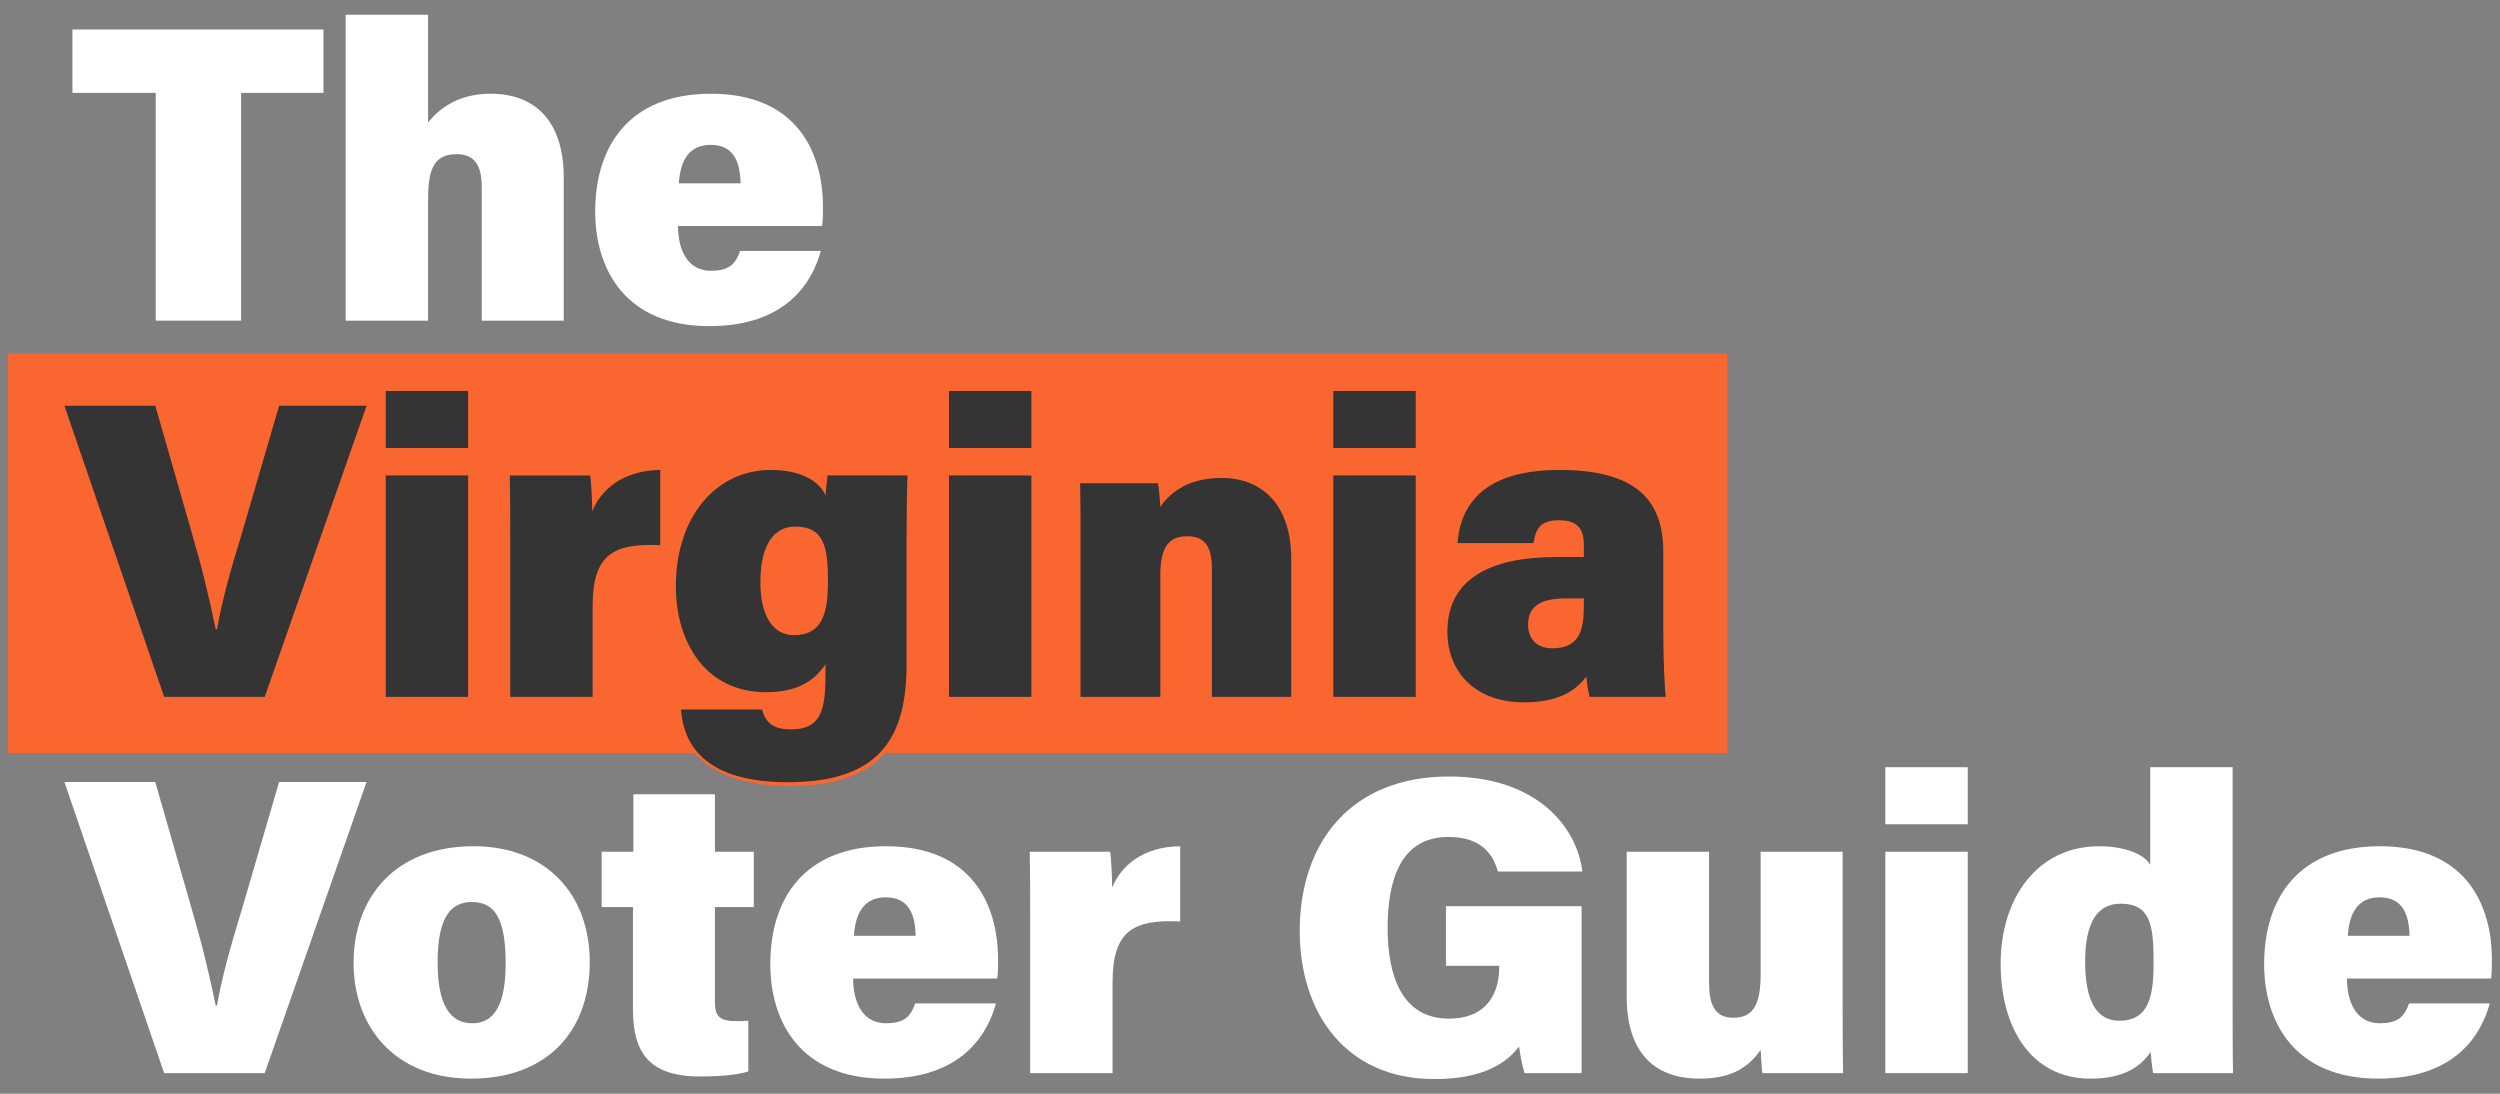
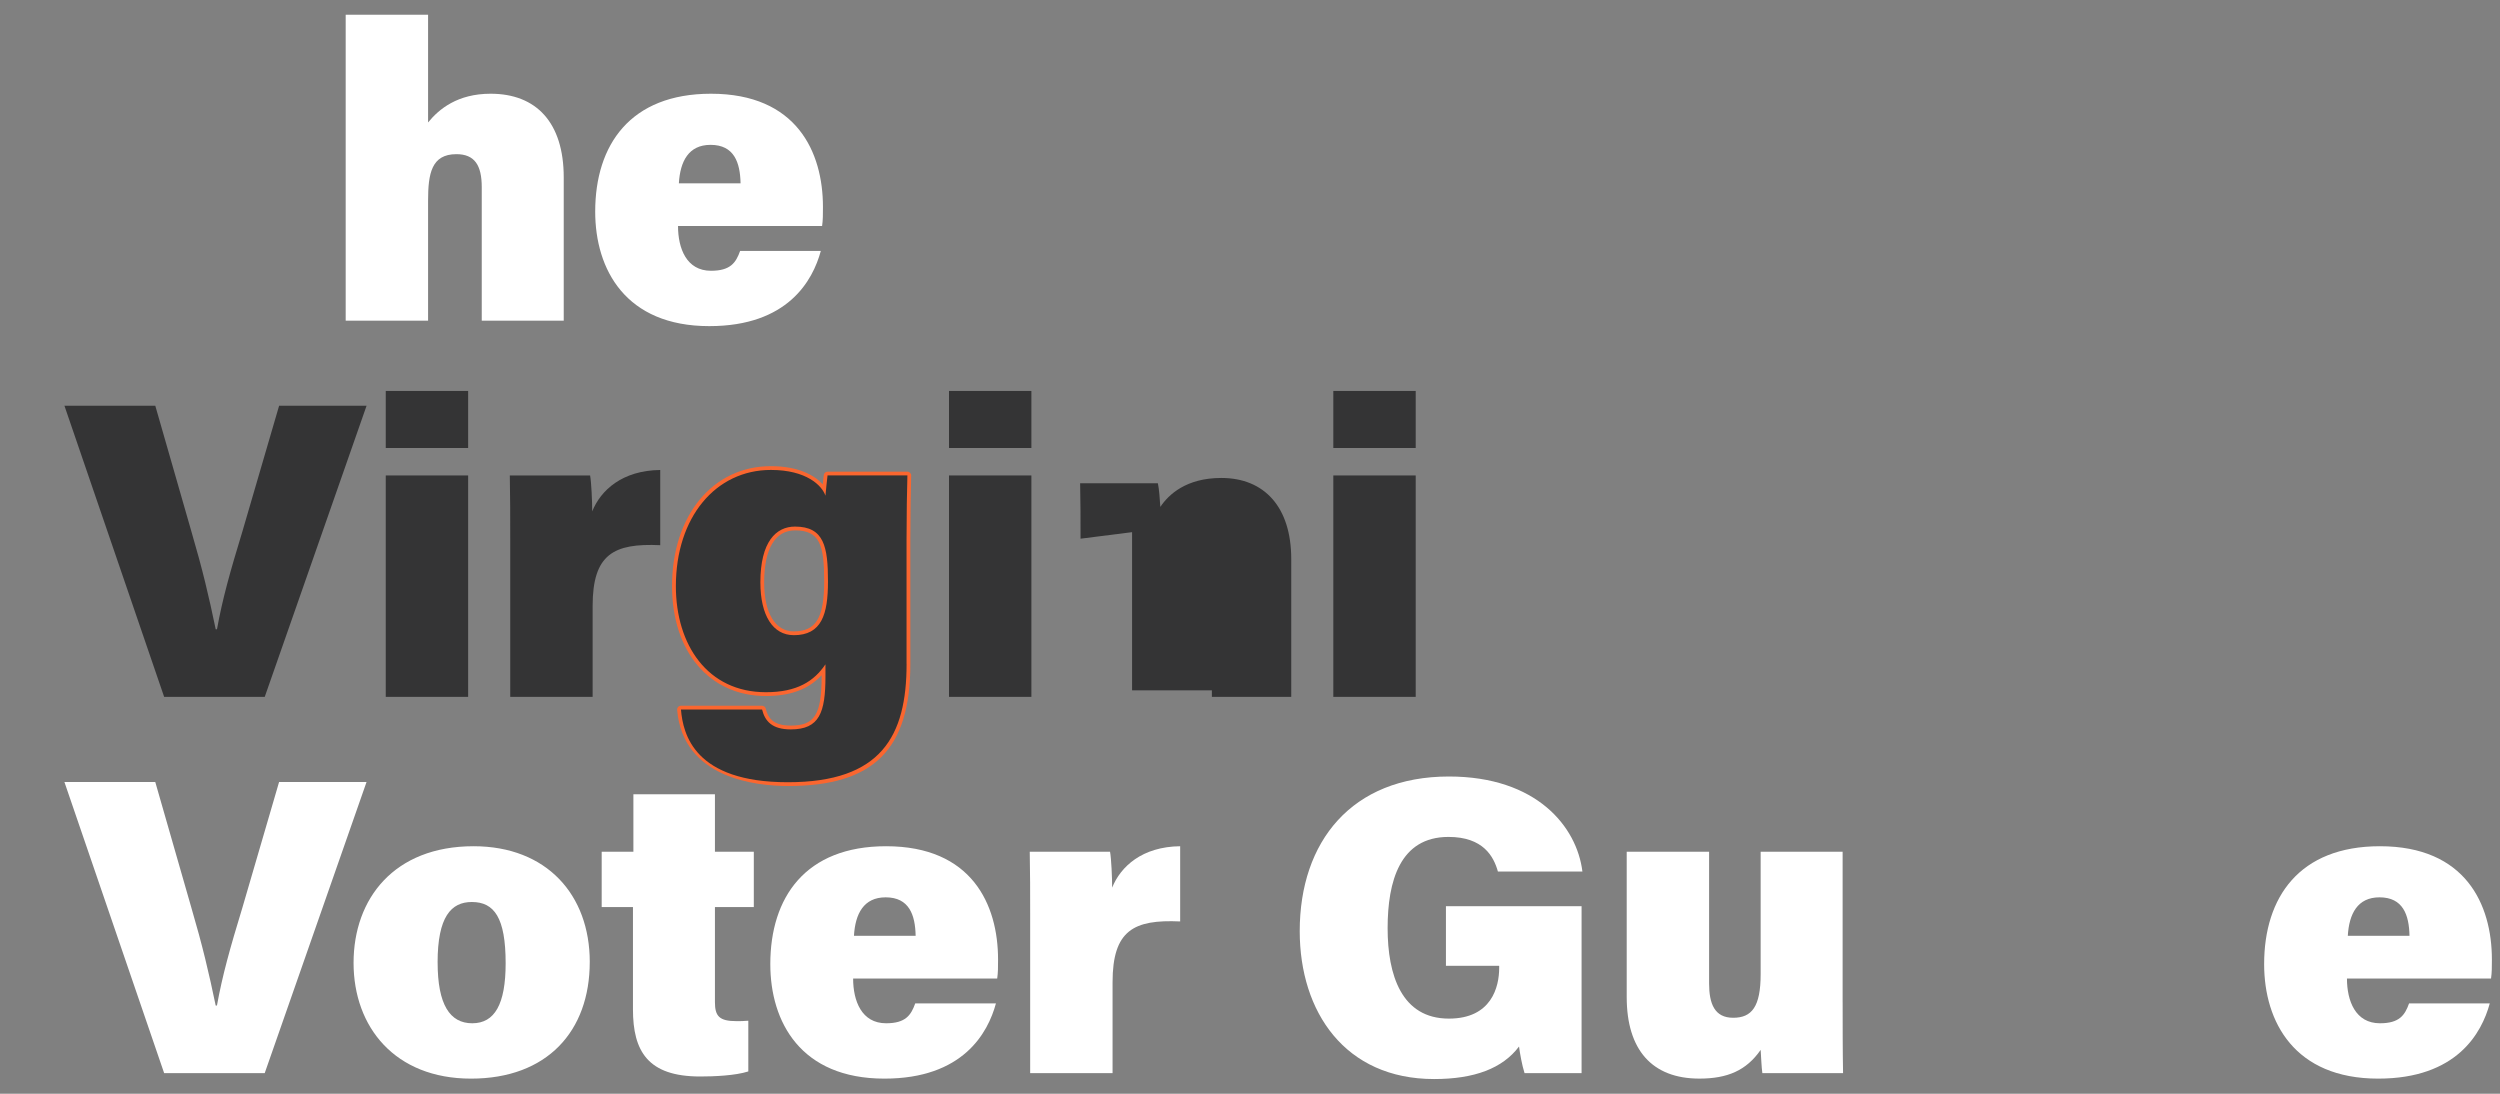
<svg xmlns="http://www.w3.org/2000/svg" id="Layer_1" data-name="Layer 1" viewBox="0 0 1200 525">
  <rect x="0" y="0" width="1200" height="525" fill="#808080" stroke="none" />
  <defs>
    <style>
      .cls-1 {
        fill: #343435;
      }

      .cls-2 {
        fill: #fa662f;
      }

      .cls-3 {
        fill: #fff;
      }
    </style>
  </defs>
-   <rect class="cls-2" x="3.89" y="169.73" width="825.2" height="191.71" />
  <g>
-     <path class="cls-3" d="M74.74,44.58h-39.96V14.16h120.48v30.42h-39.55v109.32h-40.97V44.58Z" />
    <path class="cls-3" d="M205.48,7.06v51.72c5.27-6.49,14.2-13.79,30.02-13.79,21.9,0,35.09,13.79,35.09,40.16v68.76h-39.35v-64.09c0-10.55-3.45-15.82-12.17-15.82-11.97,0-13.59,9.33-13.59,22.31v57.6h-39.55V7.06h39.55Z" />
    <path class="cls-3" d="M325.45,108.47c0,10.75,4.06,21.5,15.82,21.5,9.33,0,11.97-3.85,13.99-9.53h38.74c-3.85,14.2-15.82,36.1-53.54,36.1-40.16,0-54.76-27.18-54.76-54.96,0-32.05,16.83-56.59,55.57-56.59,41.17,0,53.75,27.99,53.75,54.36,0,3.65,0,6.29-.41,9.13h-69.16ZM355.47,87.99c-.2-9.94-3.04-18.46-14.4-18.46-10.55,0-14.6,7.91-15.21,18.46h29.61Z" />
    <path class="cls-1" d="M78.79,334.5L30.93,194.76h43.61l17.24,60.04c5.48,18.66,8.52,31.64,11.76,47.26h.61c2.64-14.6,6.29-27.58,12.17-46.85l17.65-60.44h41.98l-48.88,139.74h-48.27Z" />
    <path class="cls-1" d="M185.16,215.04v-27.38h39.55v27.38h-39.55ZM185.16,228.22h39.55v106.28h-39.55v-106.28Z" />
    <path class="cls-1" d="M244.91,258.65c0-10.14,0-21.09-.2-30.42h38.54c.61,3.25,1.01,12.57,1.01,17.24,4.06-10.14,14.4-19.67,32.65-19.88v36.1c-22.31-1.01-32.45,4.26-32.45,29.21v43.61h-39.55v-75.86Z" />
    <path class="cls-2" d="M378.16,377.29c-15.04,0-50.33-3.56-53.13-36.55-.04-.51.13-1.01.47-1.39s.83-.59,1.34-.59h38.94c.84,0,1.56.57,1.77,1.38,1.06,4.23,3.25,8.15,12.02,8.15,11.49,0,14.81-5.32,14.81-23.73v-.45c-6.34,6.79-14.98,9.98-26.78,9.98-26.93,0-45.02-21.19-45.02-52.73,0-33.91,19.52-57.6,47.46-57.6,13.19,0,20.92,4.38,24.87,8.73.14-1.32.5-4.47.5-4.47.1-.92.88-1.62,1.81-1.62h38.33c.49,0,.96.2,1.3.55.34.35.53.83.52,1.32-.2,8.01-.4,17.89-.4,30.38v60.04c0,41.08-17.59,58.61-58.81,58.61ZM381.61,254.59c-9.55,0-14.81,8.86-14.81,24.95,0,14.73,5.31,23.53,14.2,23.53,10.65,0,14.61-6.49,14.61-23.94s-2.02-24.55-14-24.55Z" />
    <path class="cls-1" d="M435.16,318.68c0,34.68-12.17,56.79-56.99,56.79s-50.3-22.92-51.31-34.89h38.94c1.42,5.68,4.87,9.53,13.79,9.53,13.79,0,16.63-8.11,16.63-25.56v-5.68c-5.48,8.11-13.59,13.39-28.6,13.39-27.99,0-43.2-22.72-43.2-50.91,0-33.06,19.07-55.78,45.63-55.78,17.04,0,24.54,7.5,26.16,12.37.2-2.64.81-7.91,1.01-9.74h38.33c-.2,8.11-.41,18.05-.41,30.42v60.04ZM381,304.89c13.39,0,16.43-9.94,16.43-25.76,0-16.63-1.83-26.37-15.82-26.37-9.13,0-16.63,7.3-16.63,26.77,0,16.02,6.08,25.35,16.02,25.35Z" />
    <path class="cls-1" d="M455.52,215.04v-27.38h39.55v27.38h-39.55ZM455.52,228.22h39.55v106.28h-39.55v-106.28Z" />
-     <path class="cls-1" d="M518.66,258.57c0-9,0-18.59-.2-26.61h37.32c.59,2.54.98,8.22,1.18,11.35,3.93-5.87,12.37-13.89,29.26-13.89,20.62,0,33.58,13.89,33.58,38.94v66.14h-38.1v-61.64c0-9.98-2.95-15.46-11.78-15.46-8.05,0-12.96,4.11-12.96,18.59v58.51h-38.3v-75.93Z" />
+     <path class="cls-1" d="M518.66,258.57c0-9,0-18.59-.2-26.61h37.32c.59,2.54.98,8.22,1.18,11.35,3.93-5.87,12.37-13.89,29.26-13.89,20.62,0,33.58,13.89,33.58,38.94v66.14h-38.1v-61.64v58.51h-38.3v-75.93Z" />
    <path class="cls-1" d="M639.99,215.04v-27.38h39.55v27.38h-39.55ZM639.99,228.22h39.55v106.28h-39.55v-106.28Z" />
-     <path class="cls-1" d="M798.38,303.06c0,11.97.61,27.79,1.22,31.44h-36.51c-.81-2.23-1.42-7.3-1.62-9.74-5.07,6.49-12.78,12.37-30.02,12.37-23.73,0-36.71-15.01-36.71-33.87,0-25.15,20.08-35.9,52.53-35.9h12.98v-5.88c0-6.9-2.43-11.76-11.97-11.76-8.92,0-11.16,4.06-12.17,10.95h-36.51c1.42-17.85,11.97-35.29,49.69-35.09,34.89.2,49.08,13.59,49.08,39.14v38.33ZM760.25,287.24h-8.72c-13.59,0-18.05,4.87-18.05,12.78,0,6.08,3.65,11.16,11.56,11.16,13.39,0,15.21-9.13,15.21-20.69v-3.25Z" />
    <path class="cls-3" d="M78.79,515.1l-47.87-139.74h43.61l17.24,60.04c5.48,18.66,8.52,31.64,11.76,47.26h.61c2.64-14.6,6.29-27.58,12.17-46.85l17.65-60.44h41.98l-48.88,139.74h-48.27Z" />
    <path class="cls-3" d="M283.08,461.76c0,33.26-20.48,55.98-56.99,55.98s-56.38-24.74-56.38-55.57,19.47-55.98,57.6-55.98c35.09,0,55.78,23.32,55.78,55.57ZM210.06,461.96c0,20.28,5.88,29.21,16.63,29.21s16.02-9.13,16.02-28.8c0-21.9-5.48-29.41-16.23-29.41-9.94,0-16.43,7.1-16.43,29Z" />
    <path class="cls-3" d="M288.82,408.82h15.21v-27.58h39.14v27.58h18.66v26.57h-18.66v45.63c0,6.69,2.03,9.13,10.34,9.13,1.62,0,3.45,0,5.68-.2v24.34c-6.29,2.03-16.63,2.43-23.12,2.43-25.15,0-32.25-12.17-32.25-32.25v-49.08h-15.01v-26.57Z" />
    <path class="cls-3" d="M409.5,469.67c0,10.75,4.06,21.5,15.82,21.5,9.33,0,11.97-3.85,13.99-9.53h38.74c-3.85,14.2-15.82,36.1-53.54,36.1-40.16,0-54.76-27.18-54.76-54.96,0-32.05,16.83-56.59,55.57-56.59,41.17,0,53.75,27.99,53.75,54.36,0,3.65,0,6.29-.41,9.13h-69.16ZM439.51,449.18c-.2-9.94-3.04-18.46-14.4-18.46-10.55,0-14.6,7.91-15.21,18.46h29.61Z" />
    <path class="cls-3" d="M494.48,439.25c0-10.14,0-21.09-.2-30.42h38.54c.61,3.25,1.01,12.57,1.01,17.24,4.06-10.14,14.4-19.67,32.65-19.88v36.1c-22.31-1.01-32.45,4.26-32.45,29.21v43.61h-39.55v-75.86Z" />
    <path class="cls-3" d="M759.16,515.1h-27.38c-1.22-3.85-2.23-9.53-2.64-12.78-7.91,10.55-21.5,15.62-40.77,15.62-42.8,0-64.5-32.25-64.5-70.99,0-43,24.95-74.23,71.6-74.23,42.19,0,61.45,24.14,64.09,45.63h-40.56c-2.03-7.3-7.1-16.63-23.73-16.63-23.32,0-29.21,21.3-29.21,43.81s6.69,43.4,29.41,43.4c20.48,0,24.14-15.21,24.14-24.34v-1.01h-25.56v-28.6h65.11v80.11Z" />
    <path class="cls-3" d="M884.47,481.23c0,9.33,0,23.73.2,33.87h-38.74c-.41-2.64-.61-8.32-.81-11.16-6.9,9.94-16.02,13.79-29.41,13.79-22.72,0-34.89-13.79-34.89-39.14v-69.77h39.55v63.28c0,9.74,2.64,16.43,11.56,16.43s13.18-5.27,13.18-20.89v-58.82h39.35v72.41Z" />
-     <path class="cls-3" d="M904.96,395.64v-27.38h39.55v27.38h-39.55ZM904.96,408.82h39.55v106.28h-39.55v-106.28Z" />
-     <path class="cls-3" d="M1071.66,368.26v114.8c0,10.55,0,22.92.2,32.05h-38.33c-.61-3.04-1.01-7.5-1.22-10.14-5.27,7.71-13.79,12.78-29,12.78-27.99,0-43-23.93-43-55.17s17.44-56.38,47.26-56.38c12.57,0,21.7,3.85,24.54,8.92v-46.85h39.55ZM1017.3,489.95c15.01,0,16.43-13.59,16.43-28.19,0-17.85-1.62-27.99-15.82-27.99-11.16,0-17.04,8.92-17.04,27.79s5.48,28.4,16.43,28.4Z" />
    <path class="cls-3" d="M1126.54,469.67c0,10.75,4.06,21.5,15.82,21.5,9.33,0,11.97-3.85,13.99-9.53h38.74c-3.85,14.2-15.82,36.1-53.54,36.1-40.16,0-54.76-27.18-54.76-54.96,0-32.05,16.83-56.59,55.57-56.59,41.17,0,53.75,27.99,53.75,54.36,0,3.65,0,6.29-.41,9.13h-69.16ZM1156.56,449.18c-.2-9.94-3.04-18.46-14.4-18.46-10.55,0-14.6,7.91-15.21,18.46h29.61Z" />
  </g>
</svg>